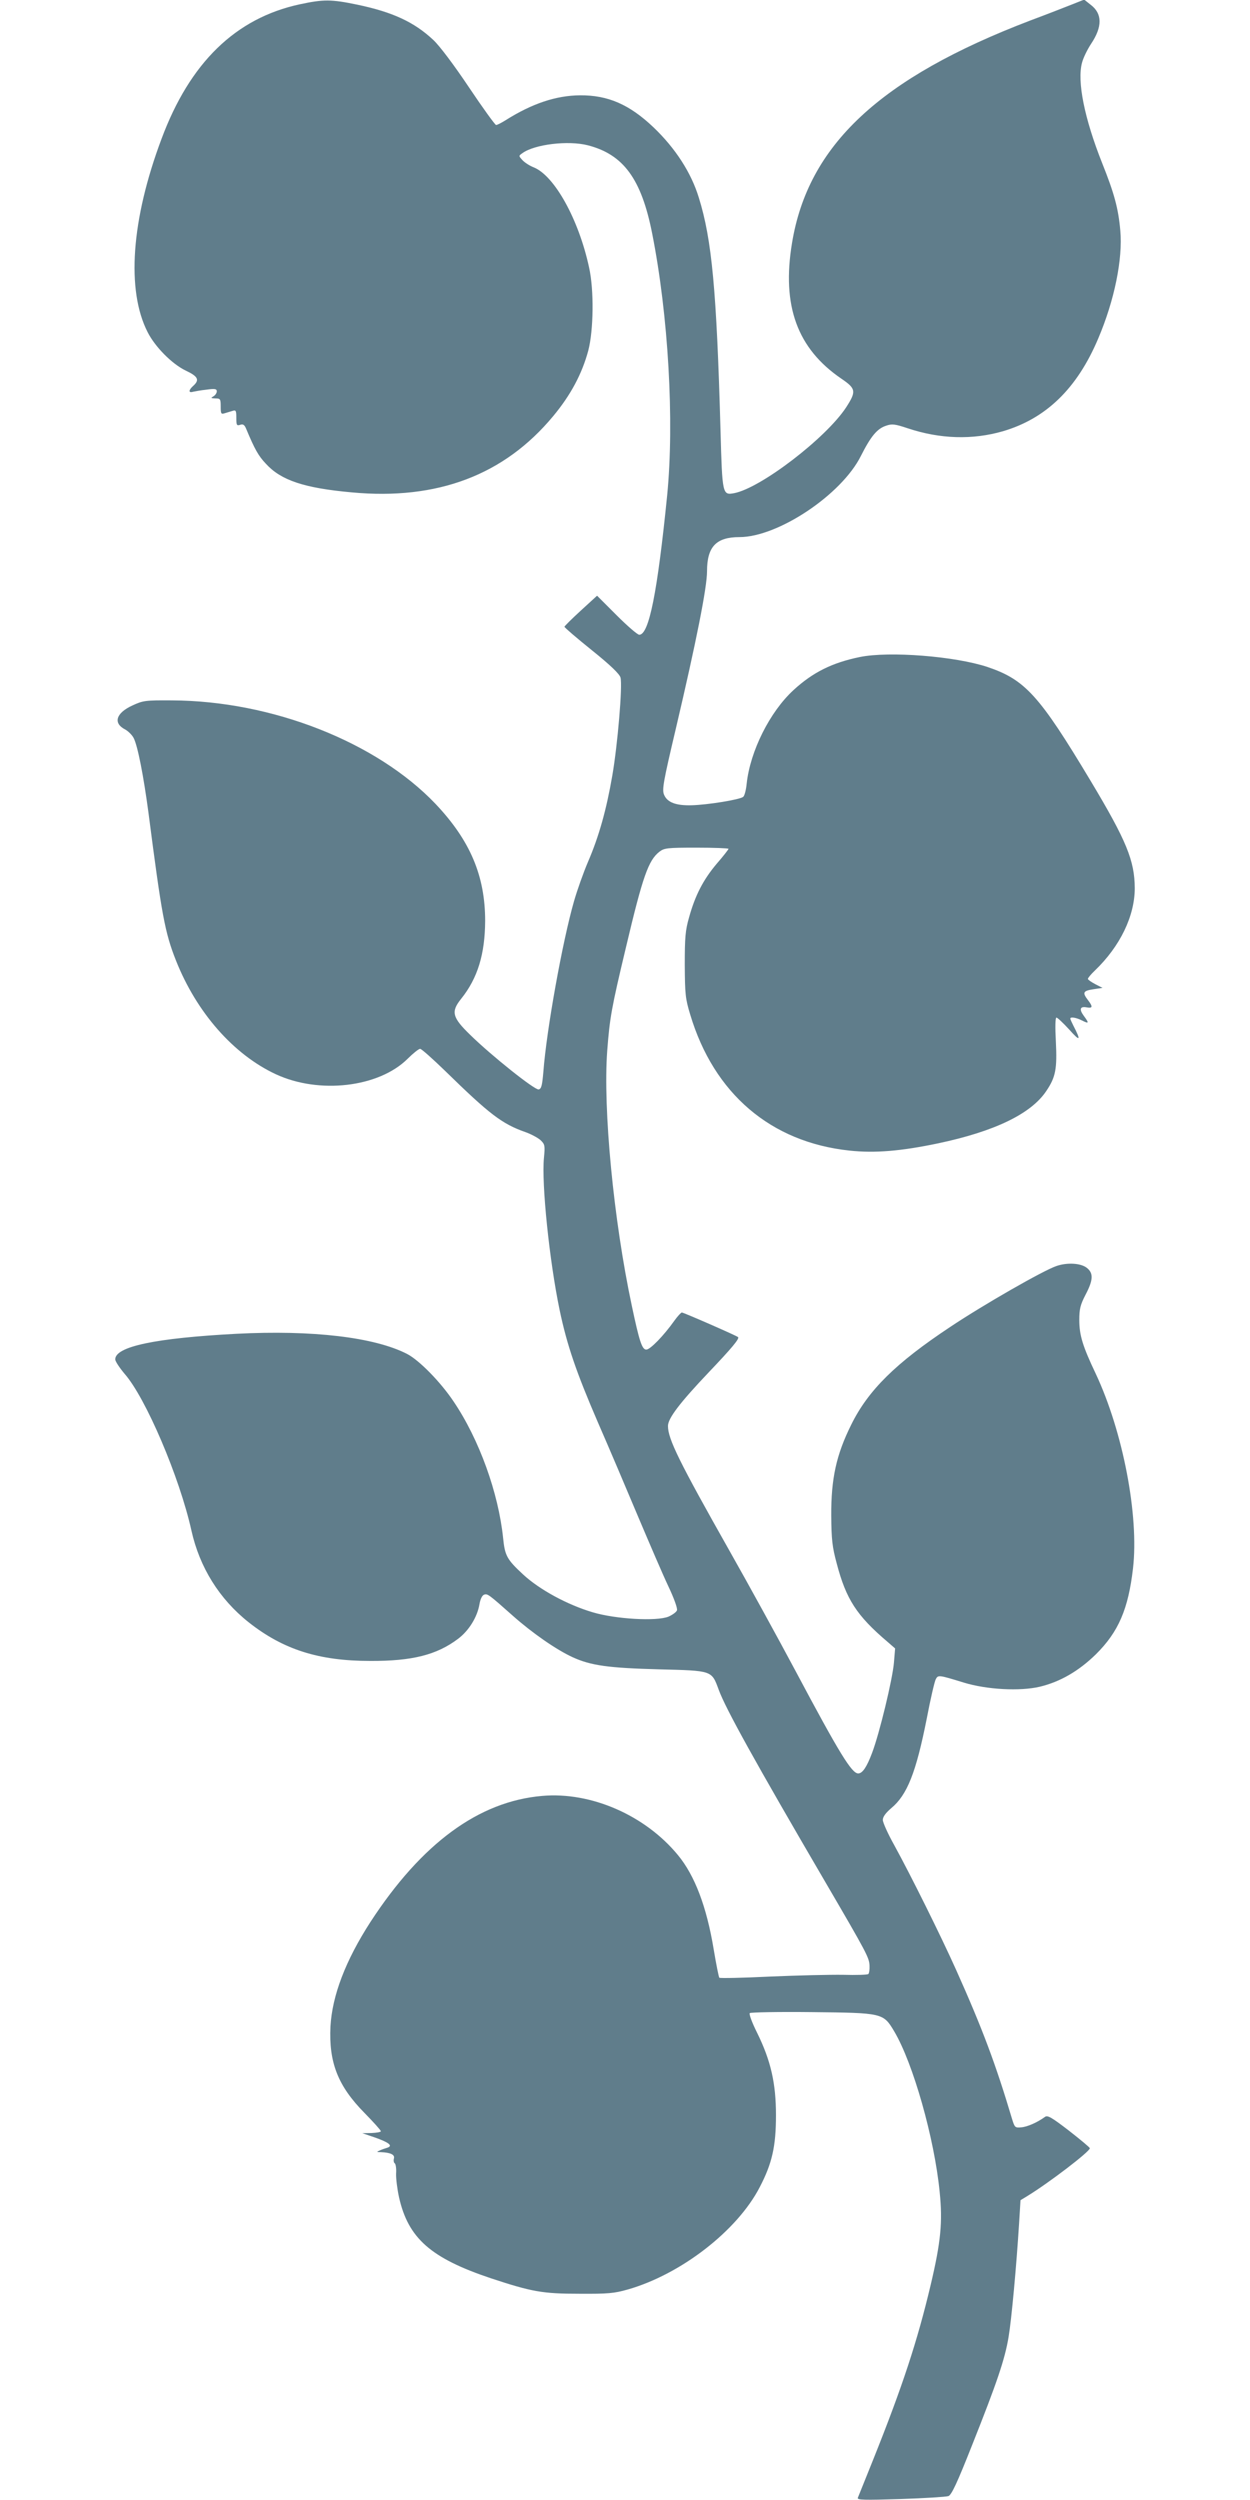
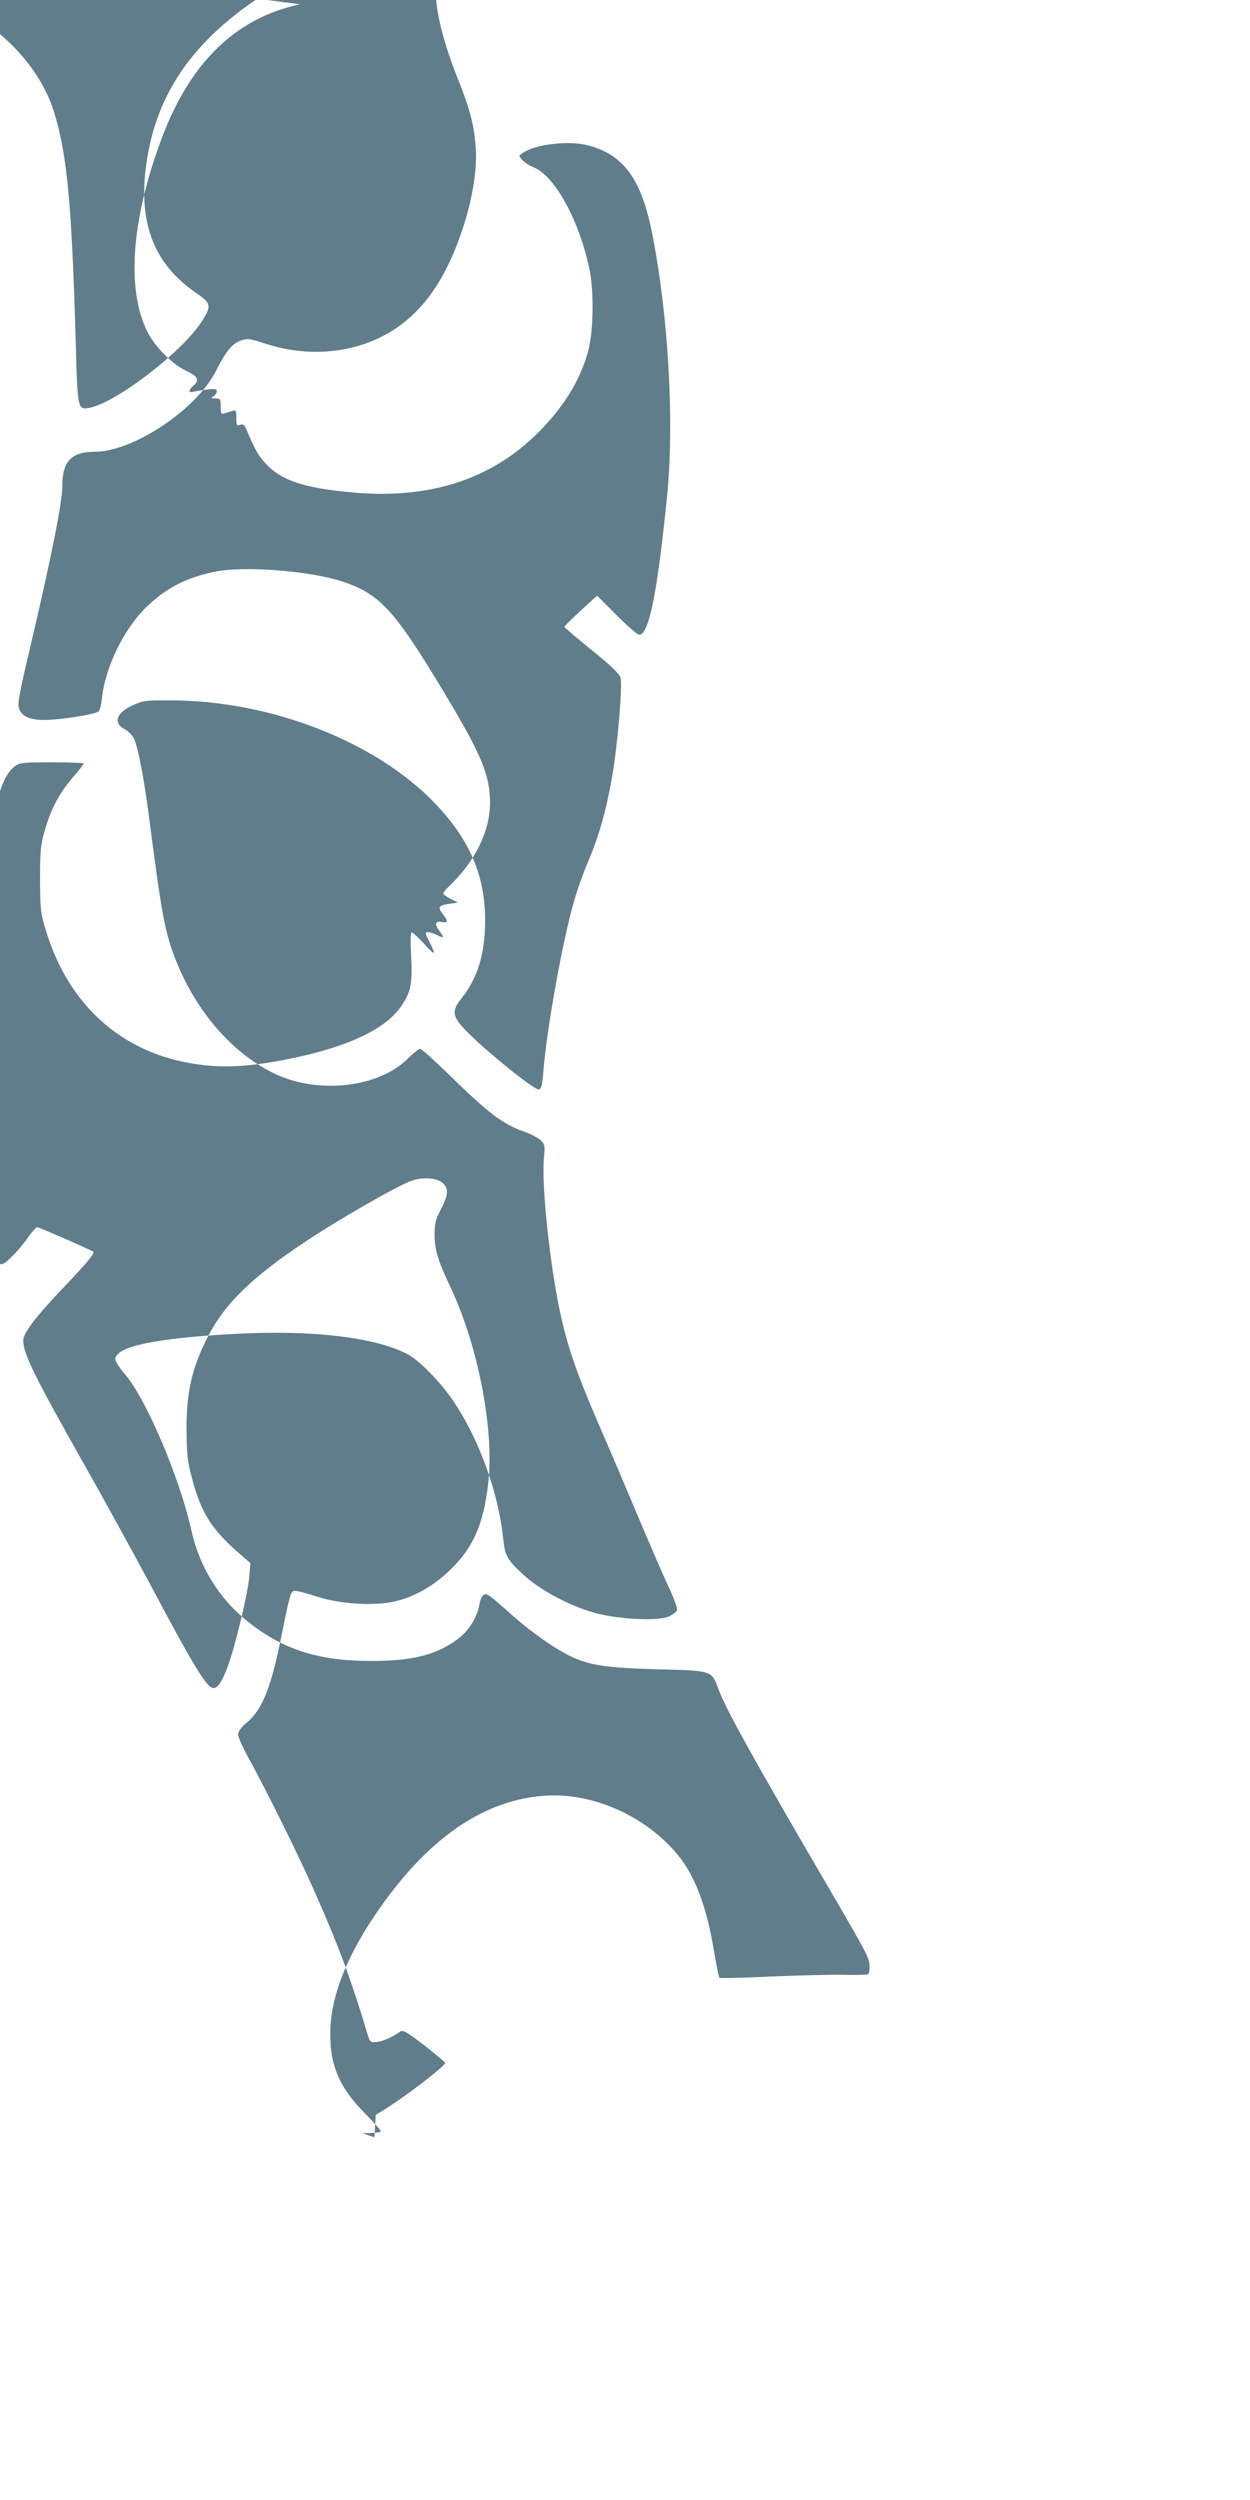
<svg xmlns="http://www.w3.org/2000/svg" version="1.0" width="640pt" height="1280pt" viewBox="0 0 640 1280" preserveAspectRatio="xMidYMid meet">
  <g transform="translate(0,1280) scale(0.1,-0.1)" fill="#607d8b" stroke="none">
-     <path d="M1535 12778 c-329 -71 -563 -299 -708 -689 -155 -413 -181 -775 -71 -990 38 -75 124 -162 194 -196 64 -30 73 -48 40 -78 -25 -22 -26 -38 -2 -31 9 2 41 8 70 11 43 6 52 4 52 -9 0 -8 -8 -20 -17 -25 -15 -9 -14 -10 10 -11 25 0 27 -3 27 -41 0 -37 2 -41 20 -35 11 3 29 9 40 12 18 6 20 2 20 -36 0 -37 2 -41 20 -35 15 5 22 0 31 -22 43 -103 62 -137 100 -177 77 -85 196 -125 440 -147 439 -41 781 89 1031 390 90 108 148 217 180 336 27 103 30 311 4 426 -53 246 -177 469 -283 512 -21 8 -47 25 -58 37 -20 22 -20 22 0 36 62 45 234 66 335 40 182 -47 274 -172 329 -451 83 -419 114 -961 77 -1340 -50 -498 -93 -715 -143 -715 -9 0 -61 45 -116 100 l-100 100 -83 -76 c-46 -42 -84 -80 -84 -83 0 -4 63 -58 140 -120 96 -77 142 -122 147 -140 11 -42 -15 -346 -42 -502 -30 -174 -68 -311 -125 -443 -23 -54 -55 -144 -71 -200 -59 -205 -141 -660 -157 -874 -6 -69 -10 -87 -24 -90 -20 -4 -243 174 -350 279 -93 90 -100 119 -47 185 85 106 122 229 123 399 0 231 -77 412 -254 599 -302 317 -838 528 -1350 530 -137 1 -148 -1 -202 -26 -85 -39 -100 -91 -37 -123 16 -9 35 -28 43 -43 21 -40 51 -195 76 -382 68 -526 84 -614 141 -758 105 -265 294 -481 511 -582 221 -103 527 -68 675 79 28 28 57 51 64 51 7 0 64 -51 128 -113 227 -222 291 -271 410 -313 29 -10 64 -29 78 -41 23 -22 24 -28 18 -91 -13 -132 28 -528 80 -778 38 -182 86 -321 196 -576 56 -128 148 -345 206 -483 58 -137 127 -298 155 -357 29 -61 48 -114 44 -123 -3 -9 -23 -23 -43 -32 -60 -25 -271 -13 -388 22 -129 38 -273 116 -357 194 -83 77 -93 96 -102 186 -24 231 -122 505 -254 700 -67 100 -176 211 -238 243 -168 86 -485 123 -874 103 -414 -22 -620 -65 -620 -131 0 -10 22 -43 48 -74 108 -123 281 -528 342 -802 42 -189 143 -351 293 -470 177 -140 360 -198 622 -198 216 -1 341 31 450 113 56 42 99 112 110 178 4 24 13 44 23 48 18 7 24 2 148 -108 99 -88 223 -174 306 -212 94 -43 184 -55 441 -62 276 -7 270 -5 307 -105 35 -96 185 -367 545 -983 215 -368 225 -388 227 -429 1 -20 -2 -39 -6 -43 -4 -4 -62 -6 -129 -4 -67 1 -236 -3 -375 -9 -140 -7 -256 -9 -259 -6 -3 3 -16 68 -29 146 -36 218 -97 378 -183 482 -168 204 -445 325 -695 303 -325 -28 -617 -243 -879 -645 -128 -198 -196 -377 -205 -535 -9 -185 38 -305 174 -443 46 -47 84 -89 84 -94 0 -4 -21 -8 -47 -9 l-48 -1 62 -21 c74 -26 96 -43 67 -53 -10 -3 -28 -9 -39 -14 -18 -8 -18 -9 5 -9 50 -2 72 -13 67 -32 -3 -11 -1 -22 4 -25 5 -3 9 -27 7 -52 -1 -26 6 -81 15 -122 47 -210 163 -312 471 -415 209 -69 264 -79 451 -79 148 -1 180 2 250 22 272 78 560 301 675 524 63 121 83 208 83 368 0 163 -26 279 -97 423 -25 50 -42 95 -37 100 4 4 147 7 317 5 363 -4 366 -4 422 -98 97 -163 206 -548 233 -822 16 -155 6 -257 -46 -477 -68 -287 -144 -519 -295 -896 -40 -99 -75 -186 -78 -194 -4 -11 32 -12 219 -6 123 4 233 11 245 15 16 6 45 68 122 263 126 317 167 437 186 552 15 89 40 361 54 585 l7 115 33 20 c113 69 322 229 322 246 0 4 -48 44 -107 90 -87 67 -109 80 -122 71 -40 -29 -92 -52 -123 -54 -31 -3 -33 0 -46 42 -83 279 -152 464 -287 765 -78 174 -232 484 -316 637 -33 59 -59 117 -59 130 0 16 15 36 43 60 82 68 127 182 182 459 19 100 40 190 46 201 12 23 14 23 144 -17 118 -36 287 -45 389 -21 104 25 199 80 287 166 116 115 166 232 190 440 31 269 -51 699 -191 997 -67 141 -84 197 -84 275 0 55 5 77 32 129 40 76 41 111 6 138 -31 24 -100 28 -155 9 -68 -23 -375 -199 -544 -312 -279 -185 -420 -324 -507 -501 -76 -153 -103 -275 -102 -465 1 -123 5 -160 28 -245 48 -183 102 -267 261 -402 l38 -33 -6 -72 c-7 -85 -74 -363 -112 -463 -27 -72 -49 -105 -71 -105 -33 0 -96 102 -321 525 -88 165 -240 442 -338 615 -257 455 -315 572 -315 639 0 39 60 118 209 275 118 124 158 172 150 180 -7 7 -279 126 -288 126 -4 0 -22 -19 -39 -43 -54 -76 -123 -147 -143 -147 -22 0 -36 44 -74 224 -94 441 -148 1009 -126 1306 13 169 21 216 96 530 86 364 115 445 171 489 25 19 39 21 190 21 90 0 164 -3 164 -6 0 -3 -27 -38 -61 -77 -69 -82 -110 -162 -141 -274 -19 -66 -22 -103 -22 -243 1 -150 3 -173 28 -255 121 -404 412 -653 815 -696 130 -14 263 -3 454 37 289 61 476 151 554 268 48 71 56 113 49 254 -4 73 -3 122 3 122 5 0 35 -28 66 -62 56 -63 61 -57 20 22 -8 16 -15 31 -15 35 0 10 31 5 60 -10 36 -18 37 -14 9 24 -25 34 -19 50 16 43 30 -5 31 4 5 38 -29 38 -25 47 28 55 l47 7 -37 19 c-21 11 -38 23 -38 27 0 5 16 24 36 43 129 124 204 279 204 422 -1 141 -42 242 -226 549 -262 437 -335 518 -528 583 -165 55 -503 82 -654 51 -141 -29 -240 -78 -339 -169 -122 -112 -222 -313 -240 -479 -3 -32 -11 -63 -18 -68 -17 -14 -182 -41 -265 -43 -80 -2 -124 15 -140 54 -11 26 -4 66 60 337 105 447 160 724 160 807 0 126 47 175 166 175 197 0 523 217 622 416 51 101 83 139 128 154 31 11 46 9 112 -13 165 -55 331 -60 487 -15 221 65 380 219 488 475 83 195 126 407 113 552 -10 114 -31 191 -93 346 -91 229 -129 419 -103 514 6 24 27 67 46 96 59 88 58 155 -1 200 l-34 27 -63 -25 c-35 -14 -130 -51 -213 -82 -770 -294 -1138 -638 -1220 -1140 -53 -321 27 -540 253 -694 75 -51 77 -65 24 -147 -103 -157 -437 -413 -573 -439 -60 -11 -61 -8 -70 323 -20 715 -44 975 -111 1190 -39 128 -120 253 -232 360 -123 117 -233 165 -376 164 -123 -1 -246 -42 -382 -128 -21 -13 -42 -24 -48 -24 -5 0 -68 87 -139 193 -77 115 -150 212 -182 242 -98 92 -208 143 -389 181 -134 28 -174 28 -295 2z" />
+     <path d="M1535 12778 c-329 -71 -563 -299 -708 -689 -155 -413 -181 -775 -71 -990 38 -75 124 -162 194 -196 64 -30 73 -48 40 -78 -25 -22 -26 -38 -2 -31 9 2 41 8 70 11 43 6 52 4 52 -9 0 -8 -8 -20 -17 -25 -15 -9 -14 -10 10 -11 25 0 27 -3 27 -41 0 -37 2 -41 20 -35 11 3 29 9 40 12 18 6 20 2 20 -36 0 -37 2 -41 20 -35 15 5 22 0 31 -22 43 -103 62 -137 100 -177 77 -85 196 -125 440 -147 439 -41 781 89 1031 390 90 108 148 217 180 336 27 103 30 311 4 426 -53 246 -177 469 -283 512 -21 8 -47 25 -58 37 -20 22 -20 22 0 36 62 45 234 66 335 40 182 -47 274 -172 329 -451 83 -419 114 -961 77 -1340 -50 -498 -93 -715 -143 -715 -9 0 -61 45 -116 100 l-100 100 -83 -76 c-46 -42 -84 -80 -84 -83 0 -4 63 -58 140 -120 96 -77 142 -122 147 -140 11 -42 -15 -346 -42 -502 -30 -174 -68 -311 -125 -443 -23 -54 -55 -144 -71 -200 -59 -205 -141 -660 -157 -874 -6 -69 -10 -87 -24 -90 -20 -4 -243 174 -350 279 -93 90 -100 119 -47 185 85 106 122 229 123 399 0 231 -77 412 -254 599 -302 317 -838 528 -1350 530 -137 1 -148 -1 -202 -26 -85 -39 -100 -91 -37 -123 16 -9 35 -28 43 -43 21 -40 51 -195 76 -382 68 -526 84 -614 141 -758 105 -265 294 -481 511 -582 221 -103 527 -68 675 79 28 28 57 51 64 51 7 0 64 -51 128 -113 227 -222 291 -271 410 -313 29 -10 64 -29 78 -41 23 -22 24 -28 18 -91 -13 -132 28 -528 80 -778 38 -182 86 -321 196 -576 56 -128 148 -345 206 -483 58 -137 127 -298 155 -357 29 -61 48 -114 44 -123 -3 -9 -23 -23 -43 -32 -60 -25 -271 -13 -388 22 -129 38 -273 116 -357 194 -83 77 -93 96 -102 186 -24 231 -122 505 -254 700 -67 100 -176 211 -238 243 -168 86 -485 123 -874 103 -414 -22 -620 -65 -620 -131 0 -10 22 -43 48 -74 108 -123 281 -528 342 -802 42 -189 143 -351 293 -470 177 -140 360 -198 622 -198 216 -1 341 31 450 113 56 42 99 112 110 178 4 24 13 44 23 48 18 7 24 2 148 -108 99 -88 223 -174 306 -212 94 -43 184 -55 441 -62 276 -7 270 -5 307 -105 35 -96 185 -367 545 -983 215 -368 225 -388 227 -429 1 -20 -2 -39 -6 -43 -4 -4 -62 -6 -129 -4 -67 1 -236 -3 -375 -9 -140 -7 -256 -9 -259 -6 -3 3 -16 68 -29 146 -36 218 -97 378 -183 482 -168 204 -445 325 -695 303 -325 -28 -617 -243 -879 -645 -128 -198 -196 -377 -205 -535 -9 -185 38 -305 174 -443 46 -47 84 -89 84 -94 0 -4 -21 -8 -47 -9 l-48 -1 62 -21 l7 115 33 20 c113 69 322 229 322 246 0 4 -48 44 -107 90 -87 67 -109 80 -122 71 -40 -29 -92 -52 -123 -54 -31 -3 -33 0 -46 42 -83 279 -152 464 -287 765 -78 174 -232 484 -316 637 -33 59 -59 117 -59 130 0 16 15 36 43 60 82 68 127 182 182 459 19 100 40 190 46 201 12 23 14 23 144 -17 118 -36 287 -45 389 -21 104 25 199 80 287 166 116 115 166 232 190 440 31 269 -51 699 -191 997 -67 141 -84 197 -84 275 0 55 5 77 32 129 40 76 41 111 6 138 -31 24 -100 28 -155 9 -68 -23 -375 -199 -544 -312 -279 -185 -420 -324 -507 -501 -76 -153 -103 -275 -102 -465 1 -123 5 -160 28 -245 48 -183 102 -267 261 -402 l38 -33 -6 -72 c-7 -85 -74 -363 -112 -463 -27 -72 -49 -105 -71 -105 -33 0 -96 102 -321 525 -88 165 -240 442 -338 615 -257 455 -315 572 -315 639 0 39 60 118 209 275 118 124 158 172 150 180 -7 7 -279 126 -288 126 -4 0 -22 -19 -39 -43 -54 -76 -123 -147 -143 -147 -22 0 -36 44 -74 224 -94 441 -148 1009 -126 1306 13 169 21 216 96 530 86 364 115 445 171 489 25 19 39 21 190 21 90 0 164 -3 164 -6 0 -3 -27 -38 -61 -77 -69 -82 -110 -162 -141 -274 -19 -66 -22 -103 -22 -243 1 -150 3 -173 28 -255 121 -404 412 -653 815 -696 130 -14 263 -3 454 37 289 61 476 151 554 268 48 71 56 113 49 254 -4 73 -3 122 3 122 5 0 35 -28 66 -62 56 -63 61 -57 20 22 -8 16 -15 31 -15 35 0 10 31 5 60 -10 36 -18 37 -14 9 24 -25 34 -19 50 16 43 30 -5 31 4 5 38 -29 38 -25 47 28 55 l47 7 -37 19 c-21 11 -38 23 -38 27 0 5 16 24 36 43 129 124 204 279 204 422 -1 141 -42 242 -226 549 -262 437 -335 518 -528 583 -165 55 -503 82 -654 51 -141 -29 -240 -78 -339 -169 -122 -112 -222 -313 -240 -479 -3 -32 -11 -63 -18 -68 -17 -14 -182 -41 -265 -43 -80 -2 -124 15 -140 54 -11 26 -4 66 60 337 105 447 160 724 160 807 0 126 47 175 166 175 197 0 523 217 622 416 51 101 83 139 128 154 31 11 46 9 112 -13 165 -55 331 -60 487 -15 221 65 380 219 488 475 83 195 126 407 113 552 -10 114 -31 191 -93 346 -91 229 -129 419 -103 514 6 24 27 67 46 96 59 88 58 155 -1 200 l-34 27 -63 -25 c-35 -14 -130 -51 -213 -82 -770 -294 -1138 -638 -1220 -1140 -53 -321 27 -540 253 -694 75 -51 77 -65 24 -147 -103 -157 -437 -413 -573 -439 -60 -11 -61 -8 -70 323 -20 715 -44 975 -111 1190 -39 128 -120 253 -232 360 -123 117 -233 165 -376 164 -123 -1 -246 -42 -382 -128 -21 -13 -42 -24 -48 -24 -5 0 -68 87 -139 193 -77 115 -150 212 -182 242 -98 92 -208 143 -389 181 -134 28 -174 28 -295 2z" />
  </g>
</svg>